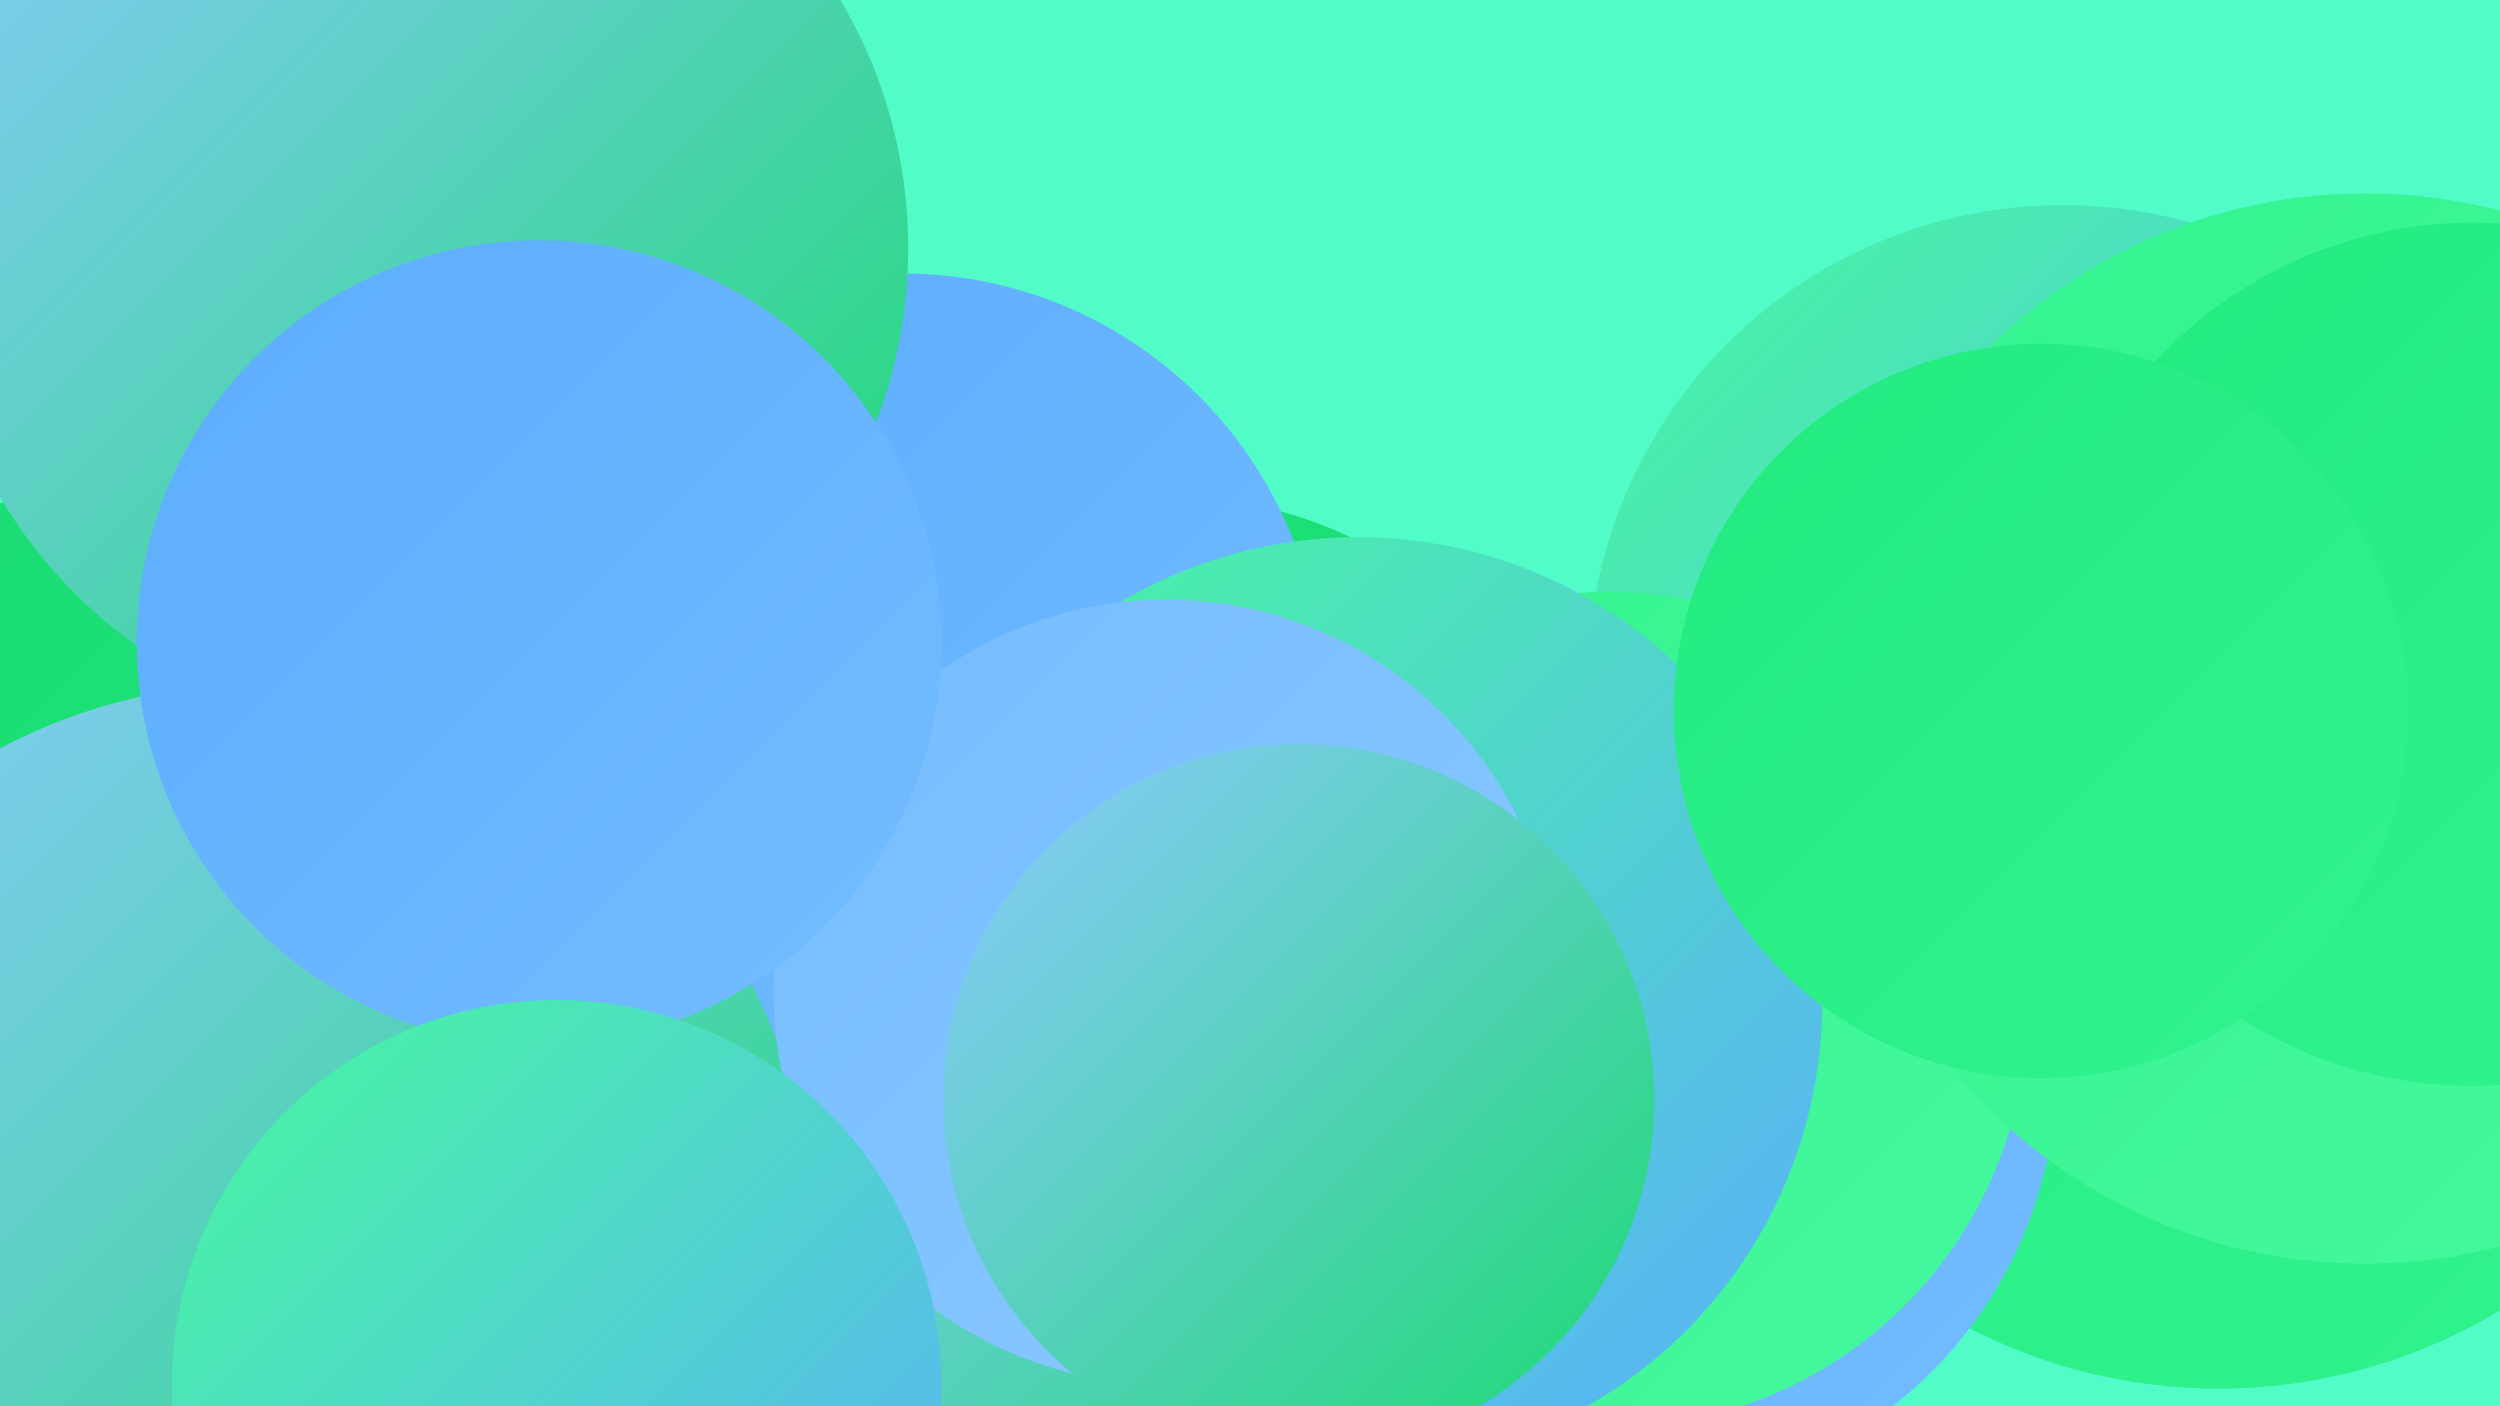
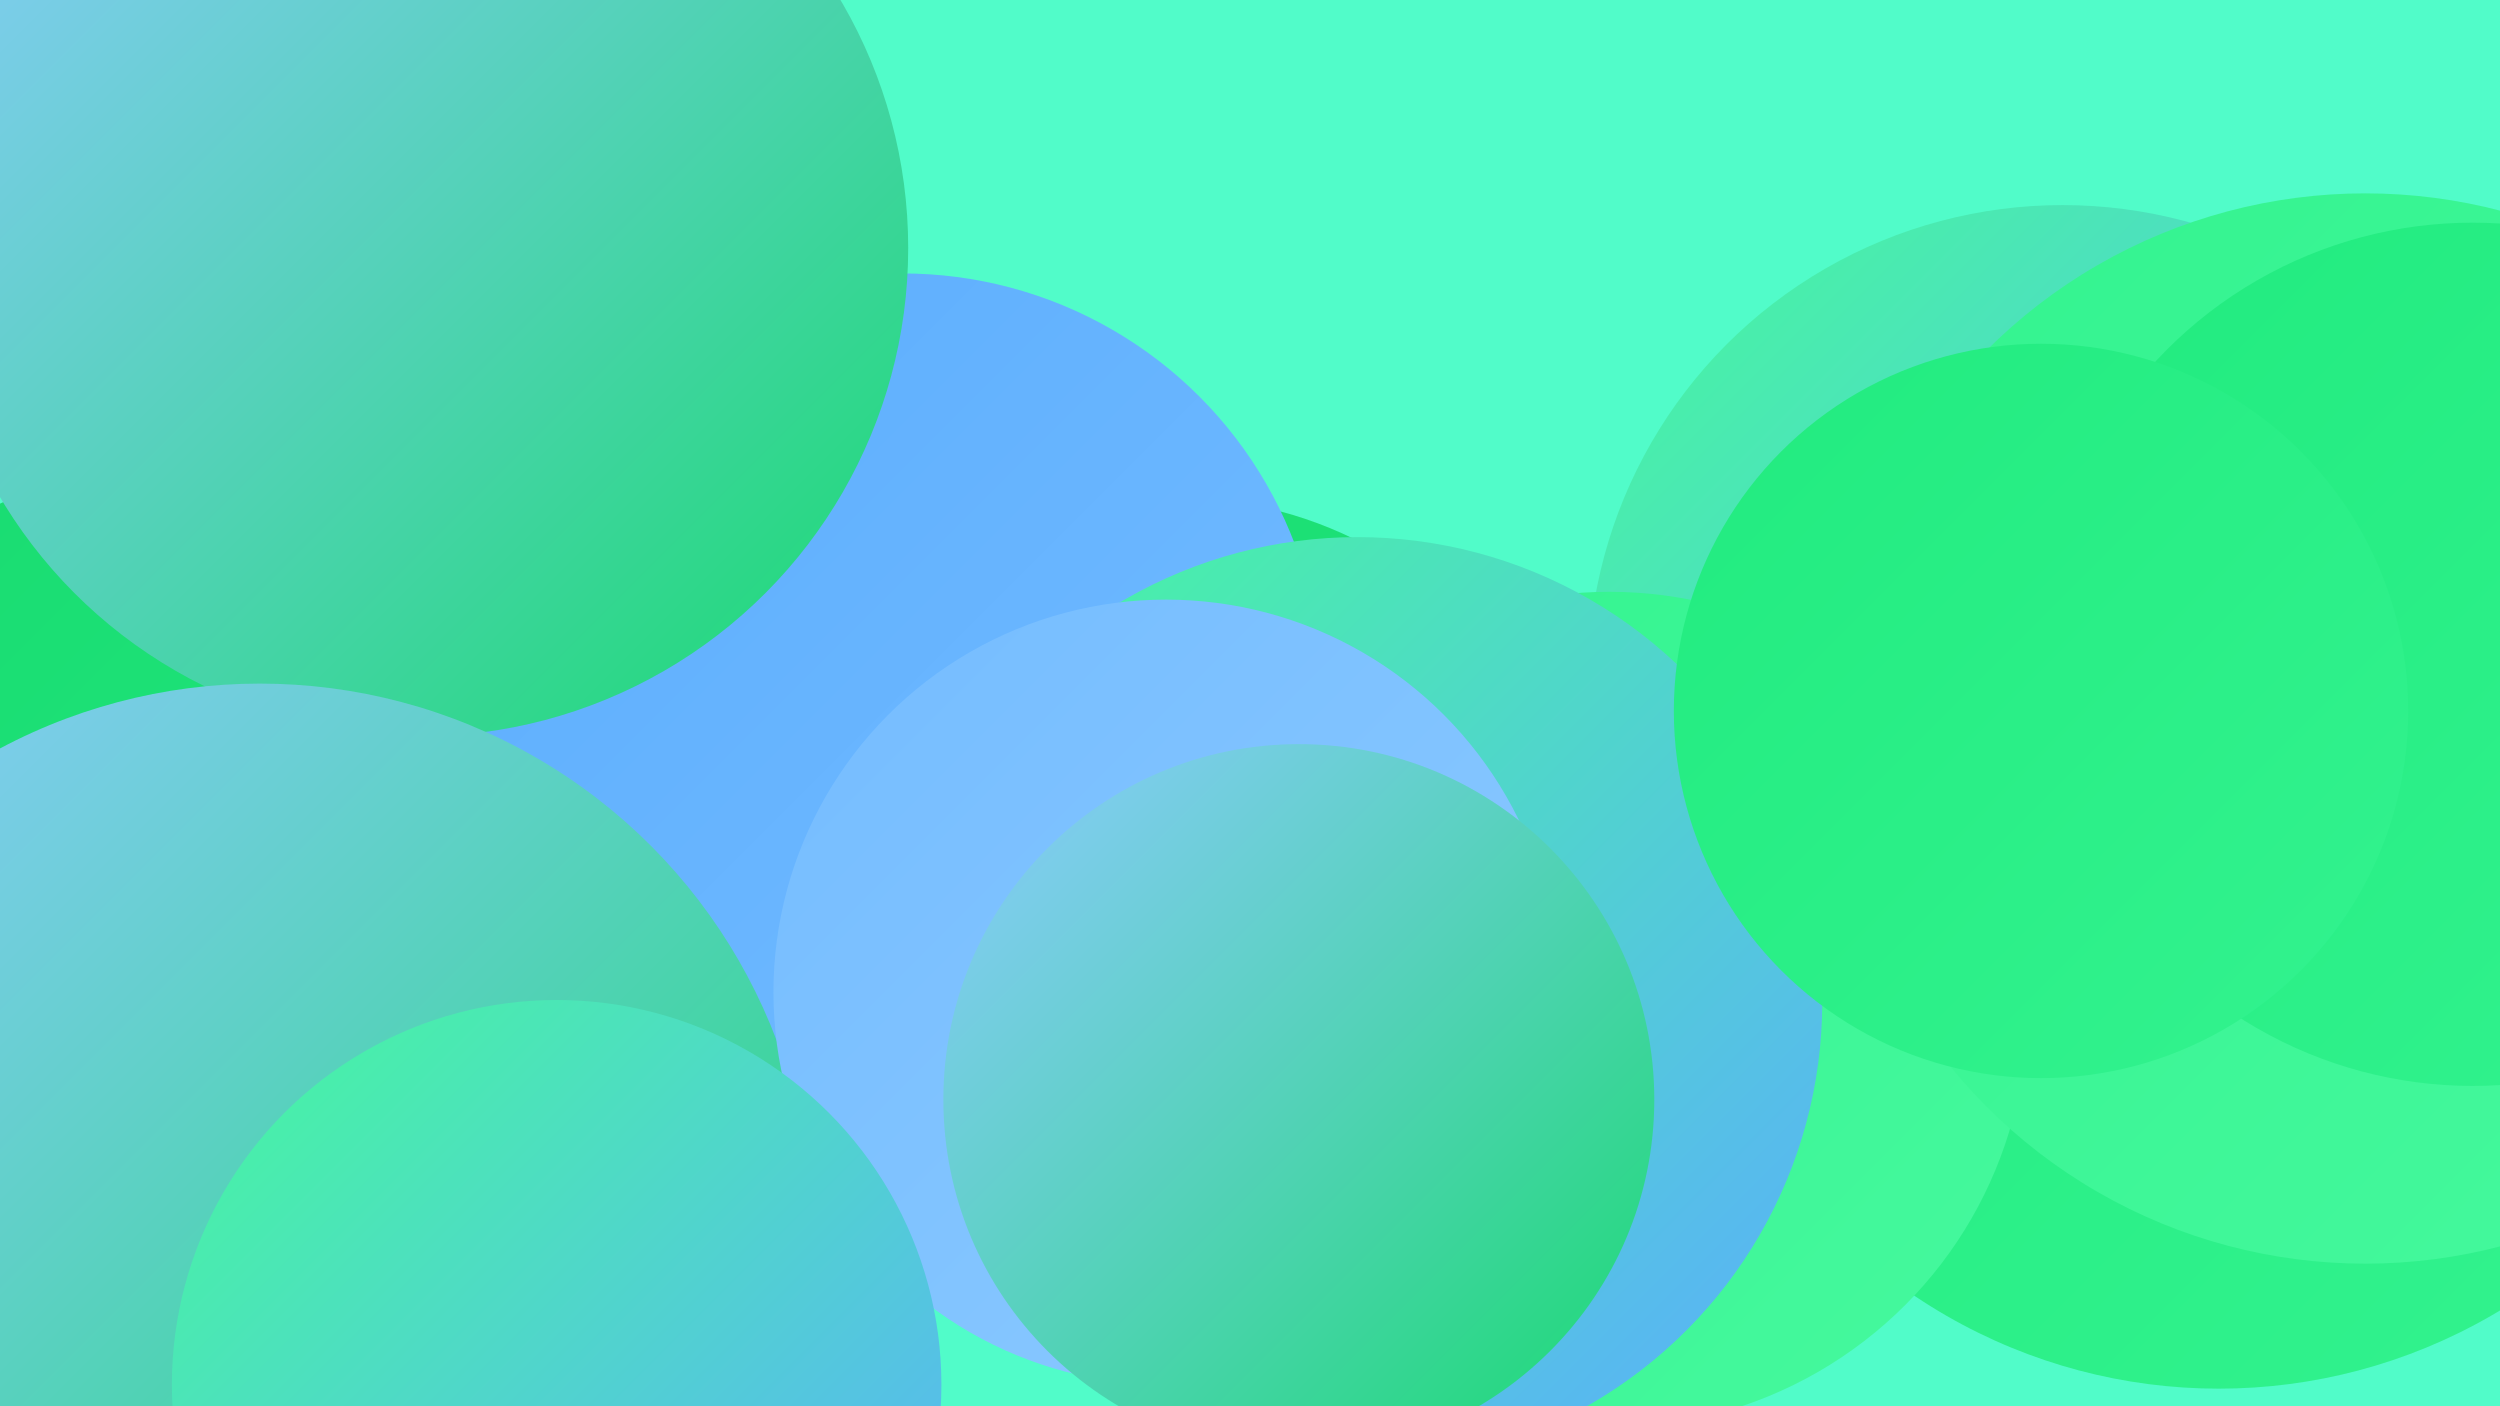
<svg xmlns="http://www.w3.org/2000/svg" width="1280" height="720">
  <defs>
    <linearGradient id="grad0" x1="0%" y1="0%" x2="100%" y2="100%">
      <stop offset="0%" style="stop-color:#19da70;stop-opacity:1" />
      <stop offset="100%" style="stop-color:#21eb7f;stop-opacity:1" />
    </linearGradient>
    <linearGradient id="grad1" x1="0%" y1="0%" x2="100%" y2="100%">
      <stop offset="0%" style="stop-color:#21eb7f;stop-opacity:1" />
      <stop offset="100%" style="stop-color:#33f38f;stop-opacity:1" />
    </linearGradient>
    <linearGradient id="grad2" x1="0%" y1="0%" x2="100%" y2="100%">
      <stop offset="0%" style="stop-color:#33f38f;stop-opacity:1" />
      <stop offset="100%" style="stop-color:#46f99e;stop-opacity:1" />
    </linearGradient>
    <linearGradient id="grad3" x1="0%" y1="0%" x2="100%" y2="100%">
      <stop offset="0%" style="stop-color:#46f99e;stop-opacity:1" />
      <stop offset="100%" style="stop-color:#5badfe;stop-opacity:1" />
    </linearGradient>
    <linearGradient id="grad4" x1="0%" y1="0%" x2="100%" y2="100%">
      <stop offset="0%" style="stop-color:#5badfe;stop-opacity:1" />
      <stop offset="100%" style="stop-color:#74bcff;stop-opacity:1" />
    </linearGradient>
    <linearGradient id="grad5" x1="0%" y1="0%" x2="100%" y2="100%">
      <stop offset="0%" style="stop-color:#74bcff;stop-opacity:1" />
      <stop offset="100%" style="stop-color:#8dcaff;stop-opacity:1" />
    </linearGradient>
    <linearGradient id="grad6" x1="0%" y1="0%" x2="100%" y2="100%">
      <stop offset="0%" style="stop-color:#8dcaff;stop-opacity:1" />
      <stop offset="100%" style="stop-color:#19da70;stop-opacity:1" />
    </linearGradient>
  </defs>
  <rect width="1280" height="720" fill="#51fcc9" />
  <circle cx="603" cy="460" r="205" fill="url(#grad0)" />
  <circle cx="258" cy="362" r="238" fill="url(#grad3)" />
-   <circle cx="568" cy="641" r="192" fill="url(#grad6)" />
  <circle cx="1056" cy="348" r="243" fill="url(#grad3)" />
  <circle cx="273" cy="239" r="197" fill="url(#grad5)" />
  <circle cx="93" cy="455" r="218" fill="url(#grad0)" />
  <circle cx="1136" cy="432" r="279" fill="url(#grad1)" />
-   <circle cx="835" cy="548" r="218" fill="url(#grad4)" />
  <circle cx="824" cy="517" r="214" fill="url(#grad2)" />
  <circle cx="462" cy="355" r="215" fill="url(#grad4)" />
  <circle cx="1211" cy="373" r="274" fill="url(#grad2)" />
  <circle cx="215" cy="127" r="250" fill="url(#grad6)" />
  <circle cx="133" cy="633" r="283" fill="url(#grad6)" />
  <circle cx="695" cy="513" r="238" fill="url(#grad3)" />
  <circle cx="1266" cy="335" r="221" fill="url(#grad1)" />
  <circle cx="597" cy="508" r="201" fill="url(#grad5)" />
-   <circle cx="276" cy="329" r="206" fill="url(#grad4)" />
  <circle cx="285" cy="709" r="197" fill="url(#grad3)" />
  <circle cx="665" cy="563" r="182" fill="url(#grad6)" />
  <circle cx="1045" cy="364" r="188" fill="url(#grad1)" />
</svg>